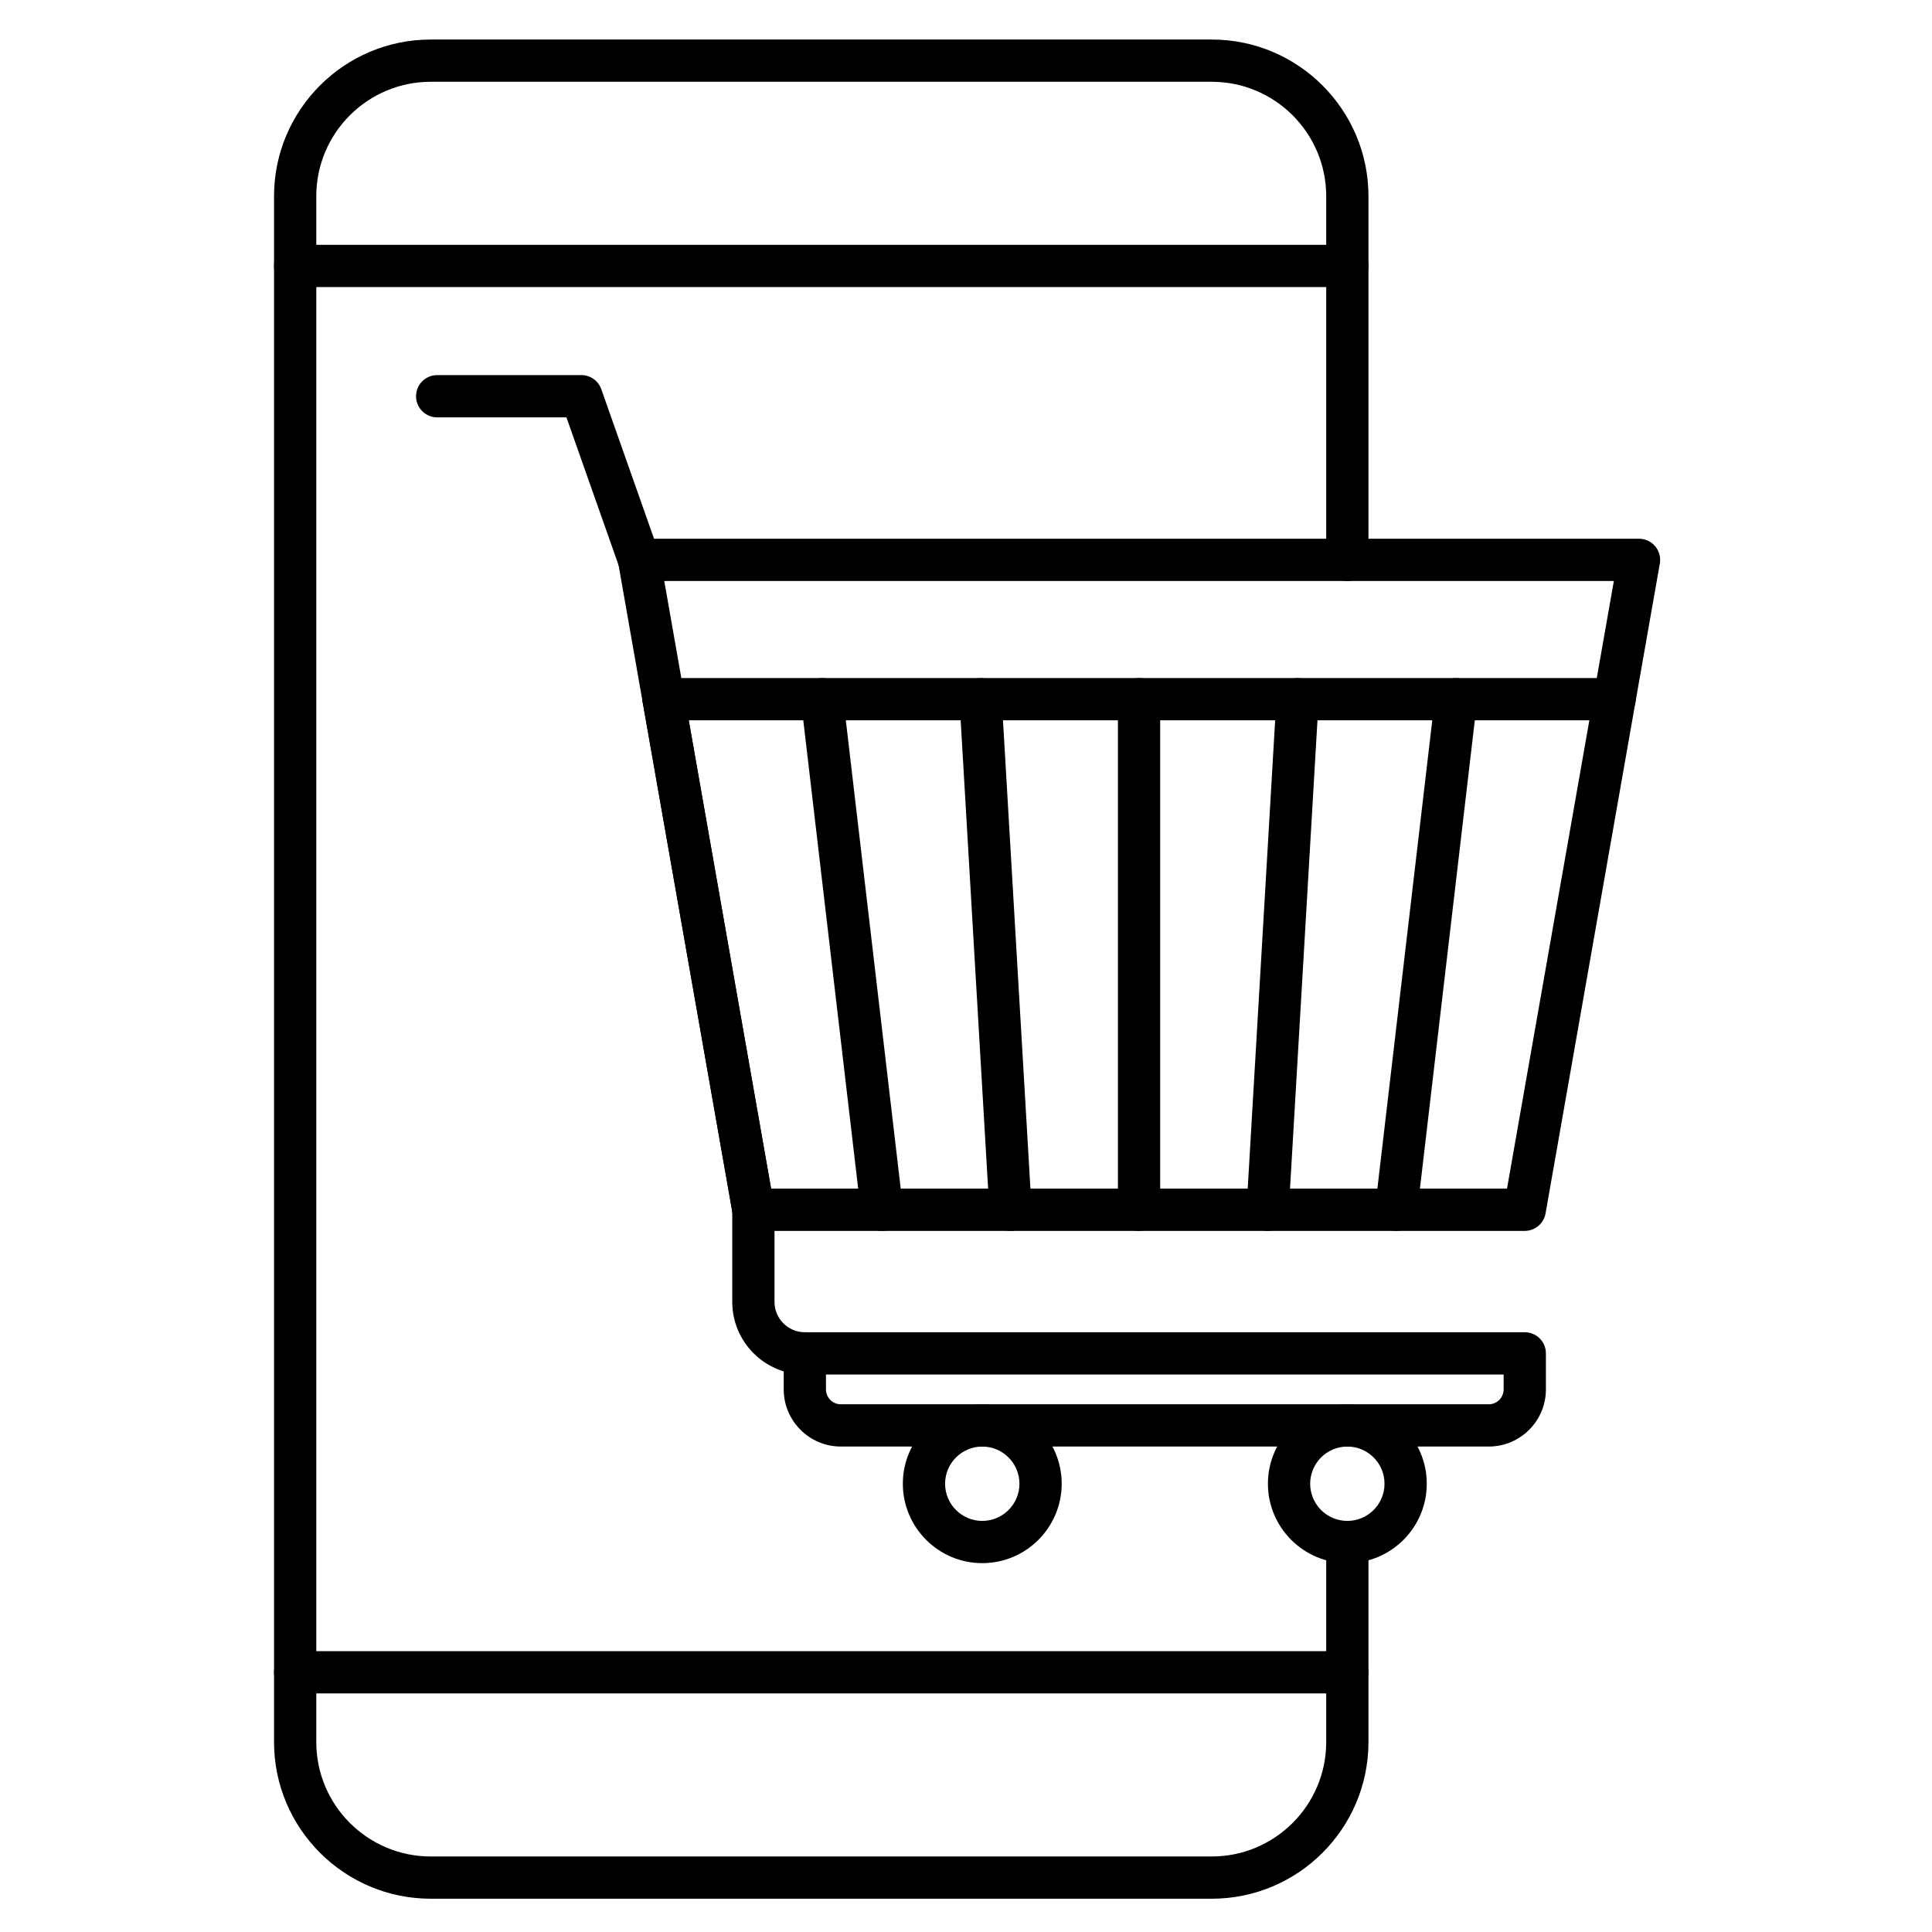
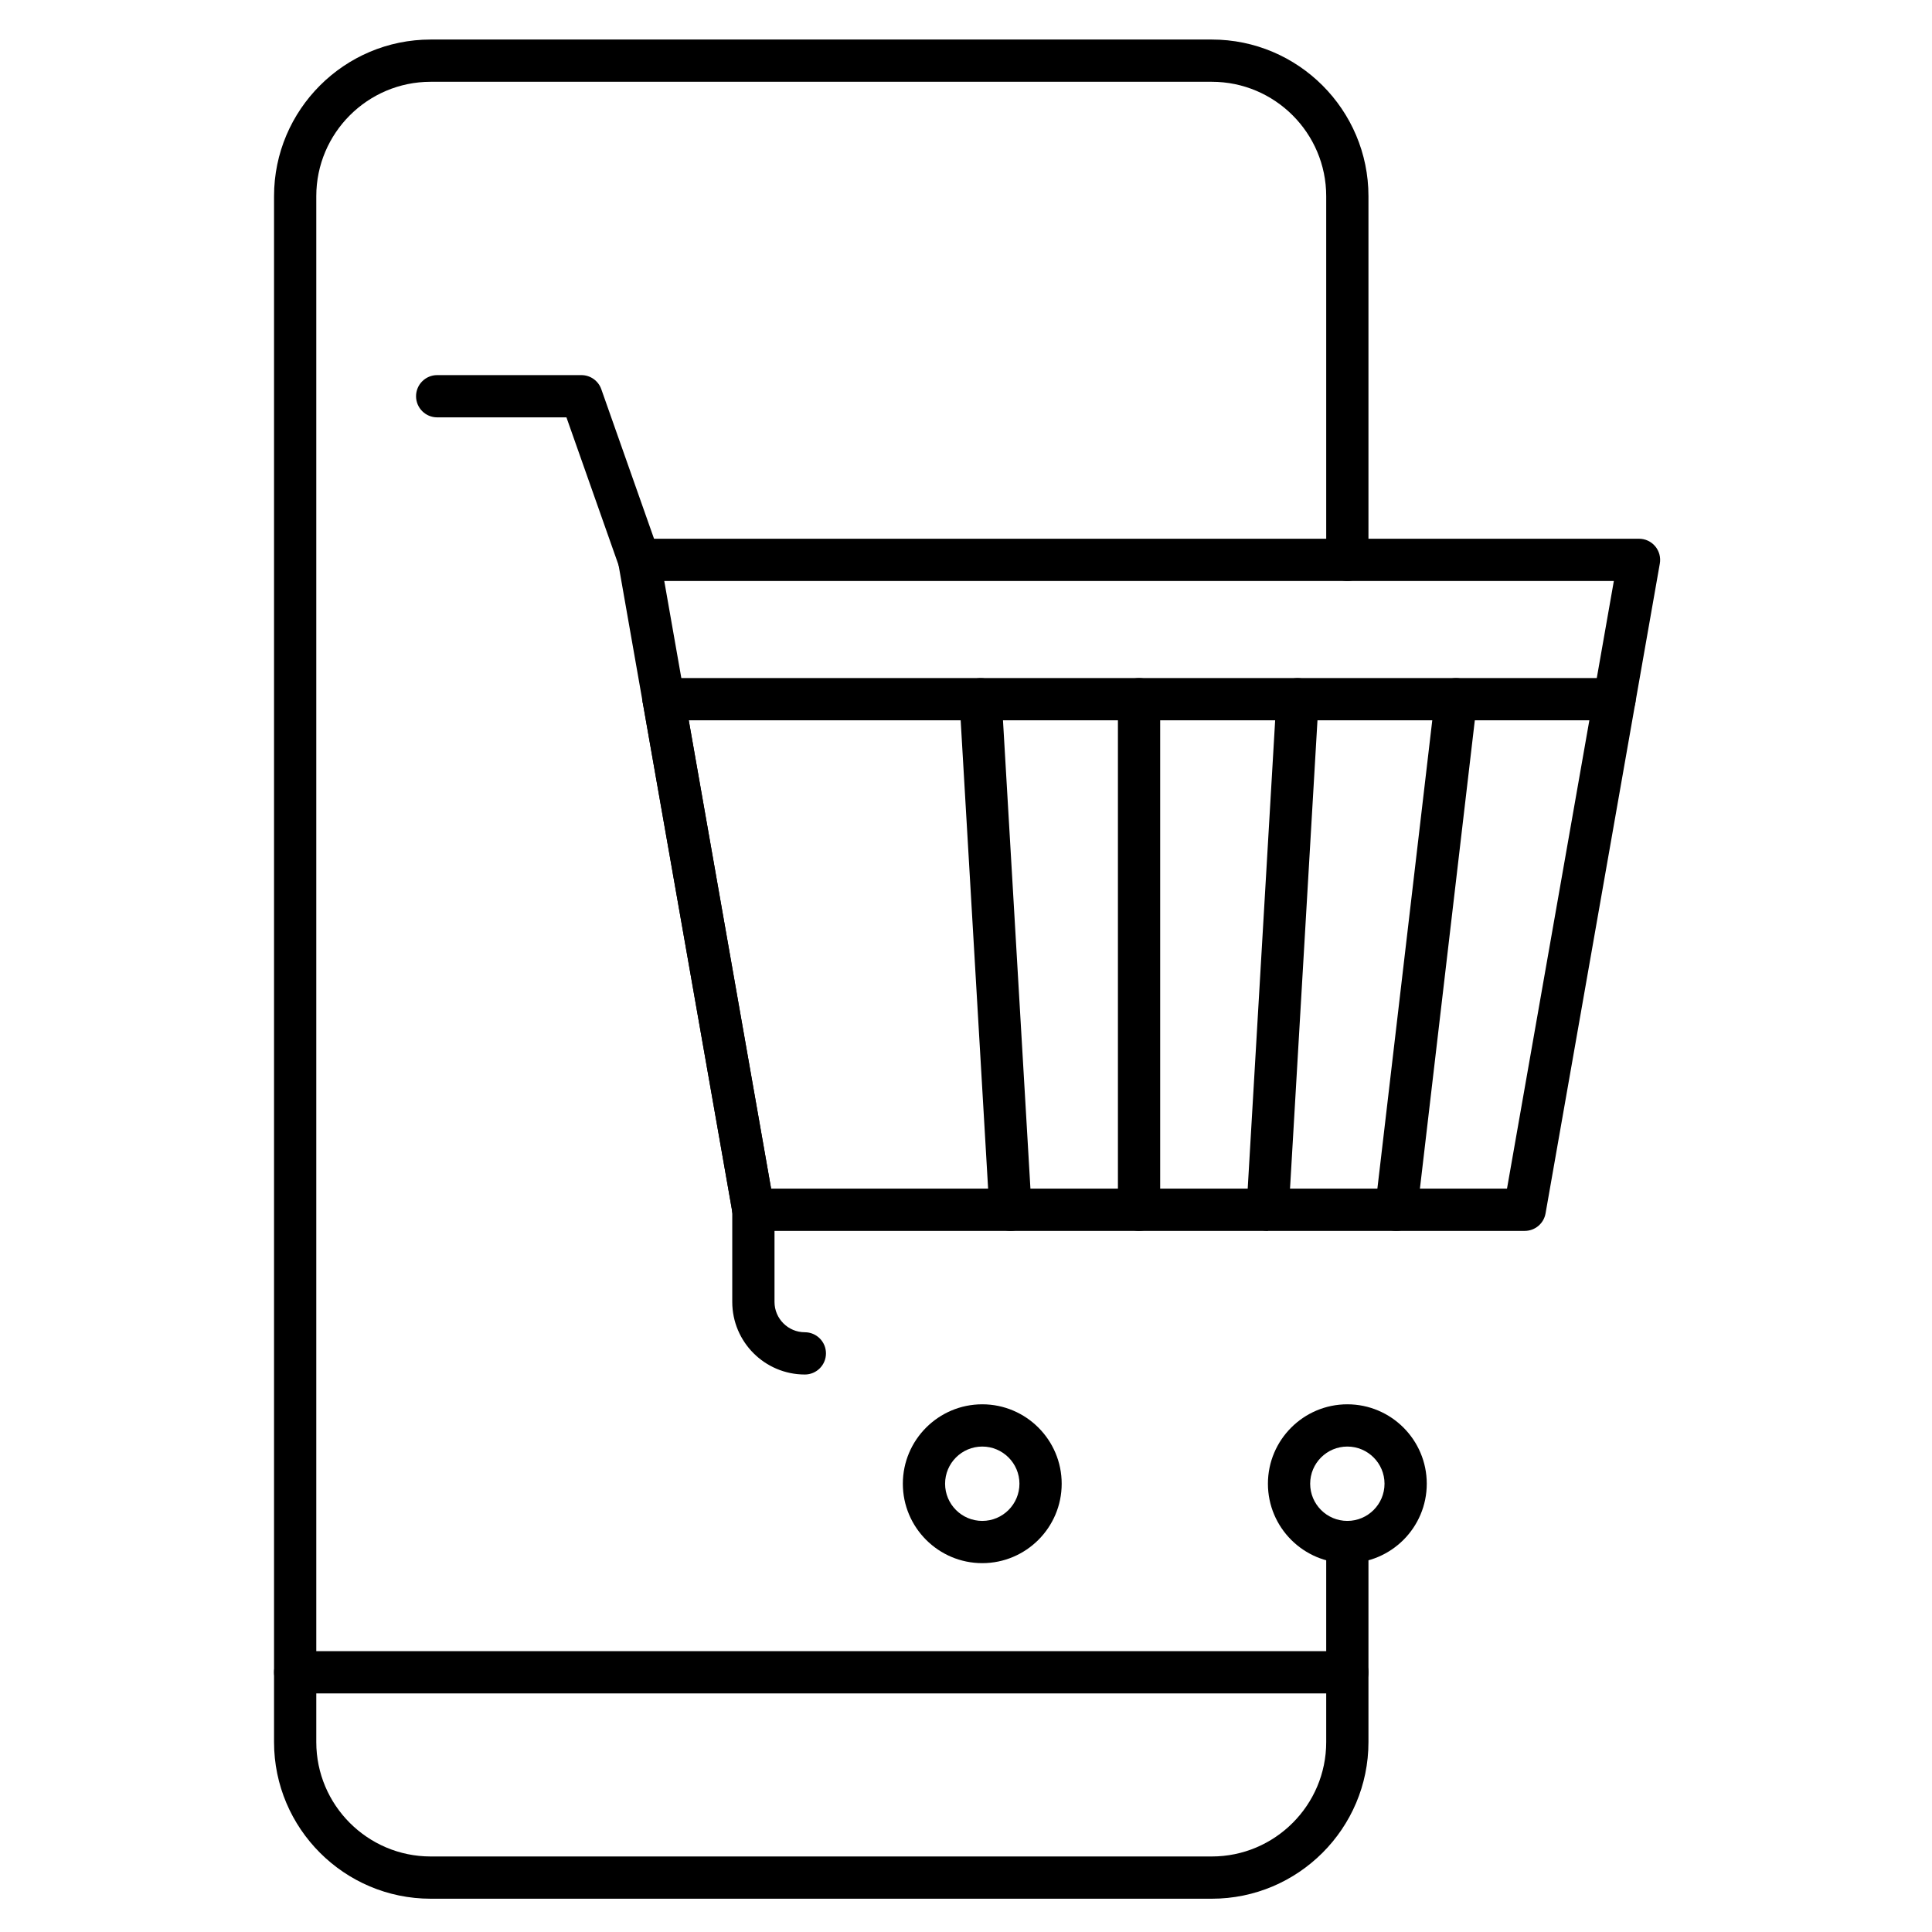
<svg xmlns="http://www.w3.org/2000/svg" fill="#000000" width="800px" height="800px" version="1.1" viewBox="144 144 512 512">
  <g>
    <path d="m465.14 647.18h-207c-22.891 0-41.516-18.625-41.516-41.516v-409.67c0-22.895 18.625-41.516 41.516-41.516h207c22.891 0 41.516 18.625 41.516 41.516v96.383c0 3.09-2.504 5.598-5.598 5.598s-5.598-2.508-5.598-5.598v-96.383c0-16.719-13.602-30.32-30.32-30.32h-207c-16.719 0-30.32 13.602-30.32 30.32v409.67c0 16.719 13.602 30.32 30.32 30.32h207c16.719 0 30.32-13.602 30.32-30.32v-53.012c0-3.094 2.504-5.598 5.598-5.598s5.598 2.504 5.598 5.598v53.012c0 22.891-18.625 41.516-41.516 41.516z" />
-     <path d="m501.06 220.08h-278.84c-3.09 0-5.598-2.508-5.598-5.598 0-3.09 2.508-5.598 5.598-5.598h278.84c3.094 0 5.598 2.508 5.598 5.598 0 3.09-2.504 5.598-5.598 5.598z" />
    <path d="m501.06 592.77h-278.84c-3.09 0-5.598-2.504-5.598-5.598s2.508-5.598 5.598-5.598h278.84c3.094 0 5.598 2.504 5.598 5.598 0 3.09-2.504 5.598-5.598 5.598z" />
    <path d="m548.07 470.2h-204.42c-2.719 0-5.043-1.953-5.512-4.629l-30.285-172.23c-0.285-1.629 0.164-3.301 1.227-4.57 1.062-1.266 2.633-2 4.289-2h264.99c1.656 0 3.223 0.73 4.285 2 1.062 1.266 1.512 2.938 1.227 4.57l-30.285 172.23c-0.473 2.676-2.797 4.629-5.516 4.629zm-199.72-11.199h195.02l28.316-161.03h-251.65z" />
    <path d="m571.87 334.89h-252c-3.09 0-5.598-2.508-5.598-5.598s2.508-5.598 5.598-5.598h252c3.094 0 5.598 2.508 5.598 5.598 0 3.094-2.508 5.598-5.598 5.598z" />
    <path d="m357.29 508.26c-10.605 0-19.234-8.629-19.234-19.238v-24.422c0-3.094 2.508-5.598 5.598-5.598s5.598 2.504 5.598 5.598v24.422c0 4.434 3.606 8.039 8.039 8.039 3.09 0 5.598 2.504 5.598 5.598 0 3.098-2.508 5.602-5.598 5.602z" />
-     <path d="m538.53 527.35h-171.69c-8.352 0-15.145-6.793-15.145-15.145v-9.547c0-3.094 2.508-5.598 5.598-5.598h190.79c3.094 0 5.598 2.504 5.598 5.598v9.547c0 8.352-6.793 15.145-15.145 15.145zm-175.64-19.094v3.949c0 2.176 1.77 3.949 3.949 3.949h171.69c2.176 0 3.949-1.77 3.949-3.949v-3.949z" />
    <path d="m404.31 558.25c-11.605 0-21.047-9.441-21.047-21.047s9.441-21.047 21.047-21.047c11.605 0 21.047 9.441 21.047 21.047s-9.441 21.047-21.047 21.047zm0-30.898c-5.434 0-9.852 4.418-9.852 9.852s4.418 9.852 9.852 9.852 9.852-4.418 9.852-9.852c0-5.43-4.422-9.852-9.852-9.852z" />
    <path d="m501.06 558.25c-11.605 0-21.047-9.441-21.047-21.047s9.441-21.047 21.047-21.047c11.605 0 21.047 9.441 21.047 21.047s-9.441 21.047-21.047 21.047zm0-30.898c-5.434 0-9.852 4.418-9.852 9.852s4.418 9.852 9.852 9.852 9.852-4.418 9.852-9.852c0-5.43-4.418-9.852-9.852-9.852z" />
    <path d="m313.37 297.98c-2.309 0-4.469-1.438-5.277-3.738l-13.98-39.637h-34.258c-3.09 0-5.598-2.508-5.598-5.598s2.508-5.598 5.598-5.598h38.219c2.375 0 4.488 1.496 5.277 3.734l15.297 43.371c1.027 2.914-0.5 6.113-3.418 7.141-0.613 0.219-1.242 0.324-1.859 0.324z" />
    <path d="m343.65 470.2c-2.668 0-5.027-1.914-5.508-4.629l-23.793-135.3c-0.535-3.047 1.5-5.945 4.543-6.481 3.043-0.535 5.945 1.5 6.481 4.543l23.793 135.3c0.535 3.047-1.5 5.949-4.543 6.484-0.324 0.055-0.652 0.082-0.973 0.082z" />
-     <path d="m377.71 470.2c-2.801 0-5.219-2.098-5.551-4.945l-15.859-135.3c-0.359-3.07 1.836-5.852 4.91-6.211 3.078-0.363 5.852 1.84 6.211 4.91l15.859 135.3c0.359 3.07-1.836 5.852-4.91 6.211-0.219 0.02-0.441 0.035-0.66 0.035z" />
    <path d="m411.79 470.2c-2.941 0-5.41-2.297-5.582-5.269l-7.93-135.3c-0.18-3.086 2.176-5.734 5.262-5.914 3.082-0.18 5.734 2.176 5.914 5.262l7.93 135.3c0.18 3.086-2.176 5.734-5.262 5.914-0.109 0.004-0.223 0.008-0.332 0.008z" />
    <path d="m445.86 470.2c-3.094 0-5.598-2.504-5.598-5.598v-135.31c0-3.09 2.504-5.598 5.598-5.598s5.598 2.508 5.598 5.598v135.3c0 3.094-2.504 5.602-5.598 5.602z" />
-     <path d="m479.94 470.2c-0.109 0-0.223-0.004-0.332-0.012-3.086-0.18-5.441-2.828-5.262-5.914l7.93-135.3c0.18-3.086 2.836-5.434 5.914-5.262 3.086 0.18 5.441 2.828 5.262 5.914l-7.93 135.3c-0.176 2.977-2.644 5.273-5.582 5.273z" />
+     <path d="m479.94 470.2c-0.109 0-0.223-0.004-0.332-0.012-3.086-0.18-5.441-2.828-5.262-5.914l7.93-135.3c0.18-3.086 2.836-5.434 5.914-5.262 3.086 0.18 5.441 2.828 5.262 5.914l-7.93 135.3z" />
    <path d="m514.01 470.2c-0.219 0-0.438-0.012-0.66-0.039-3.07-0.359-5.269-3.141-4.91-6.211l15.859-135.3c0.359-3.07 3.152-5.269 6.211-4.91 3.07 0.359 5.269 3.141 4.91 6.211l-15.859 135.3c-0.332 2.852-2.75 4.949-5.551 4.949z" />
  </g>
</svg>